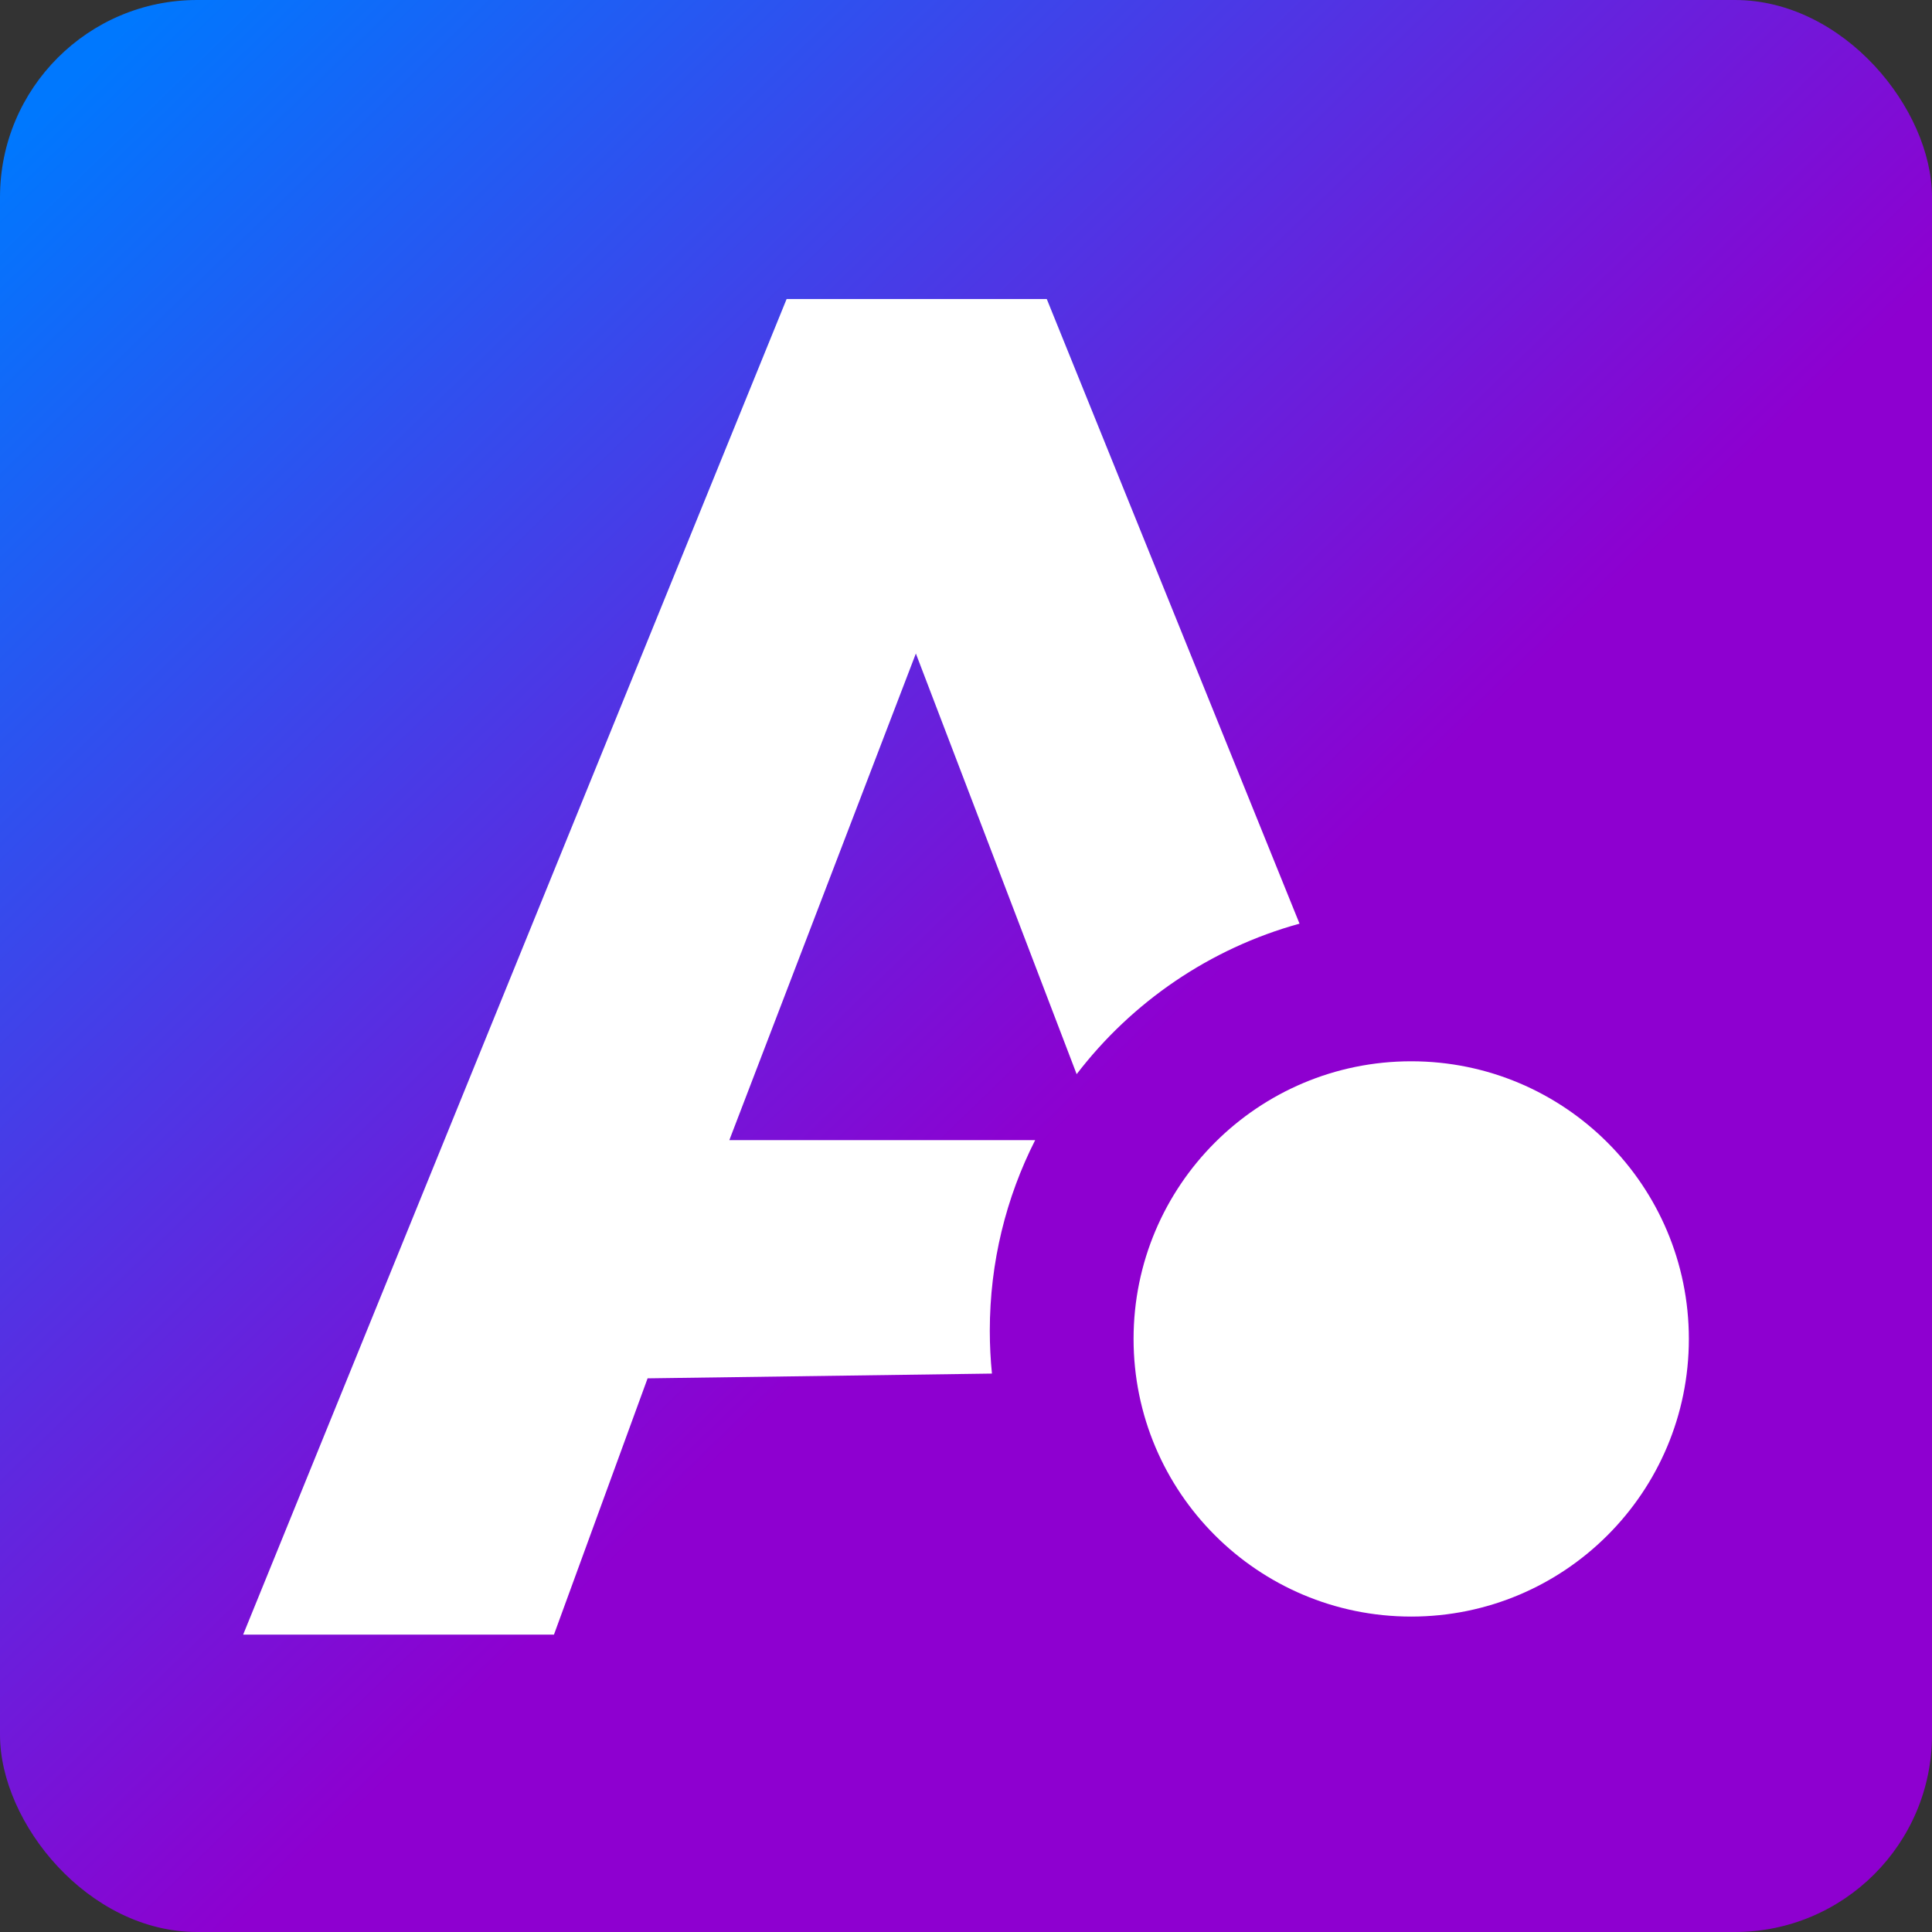
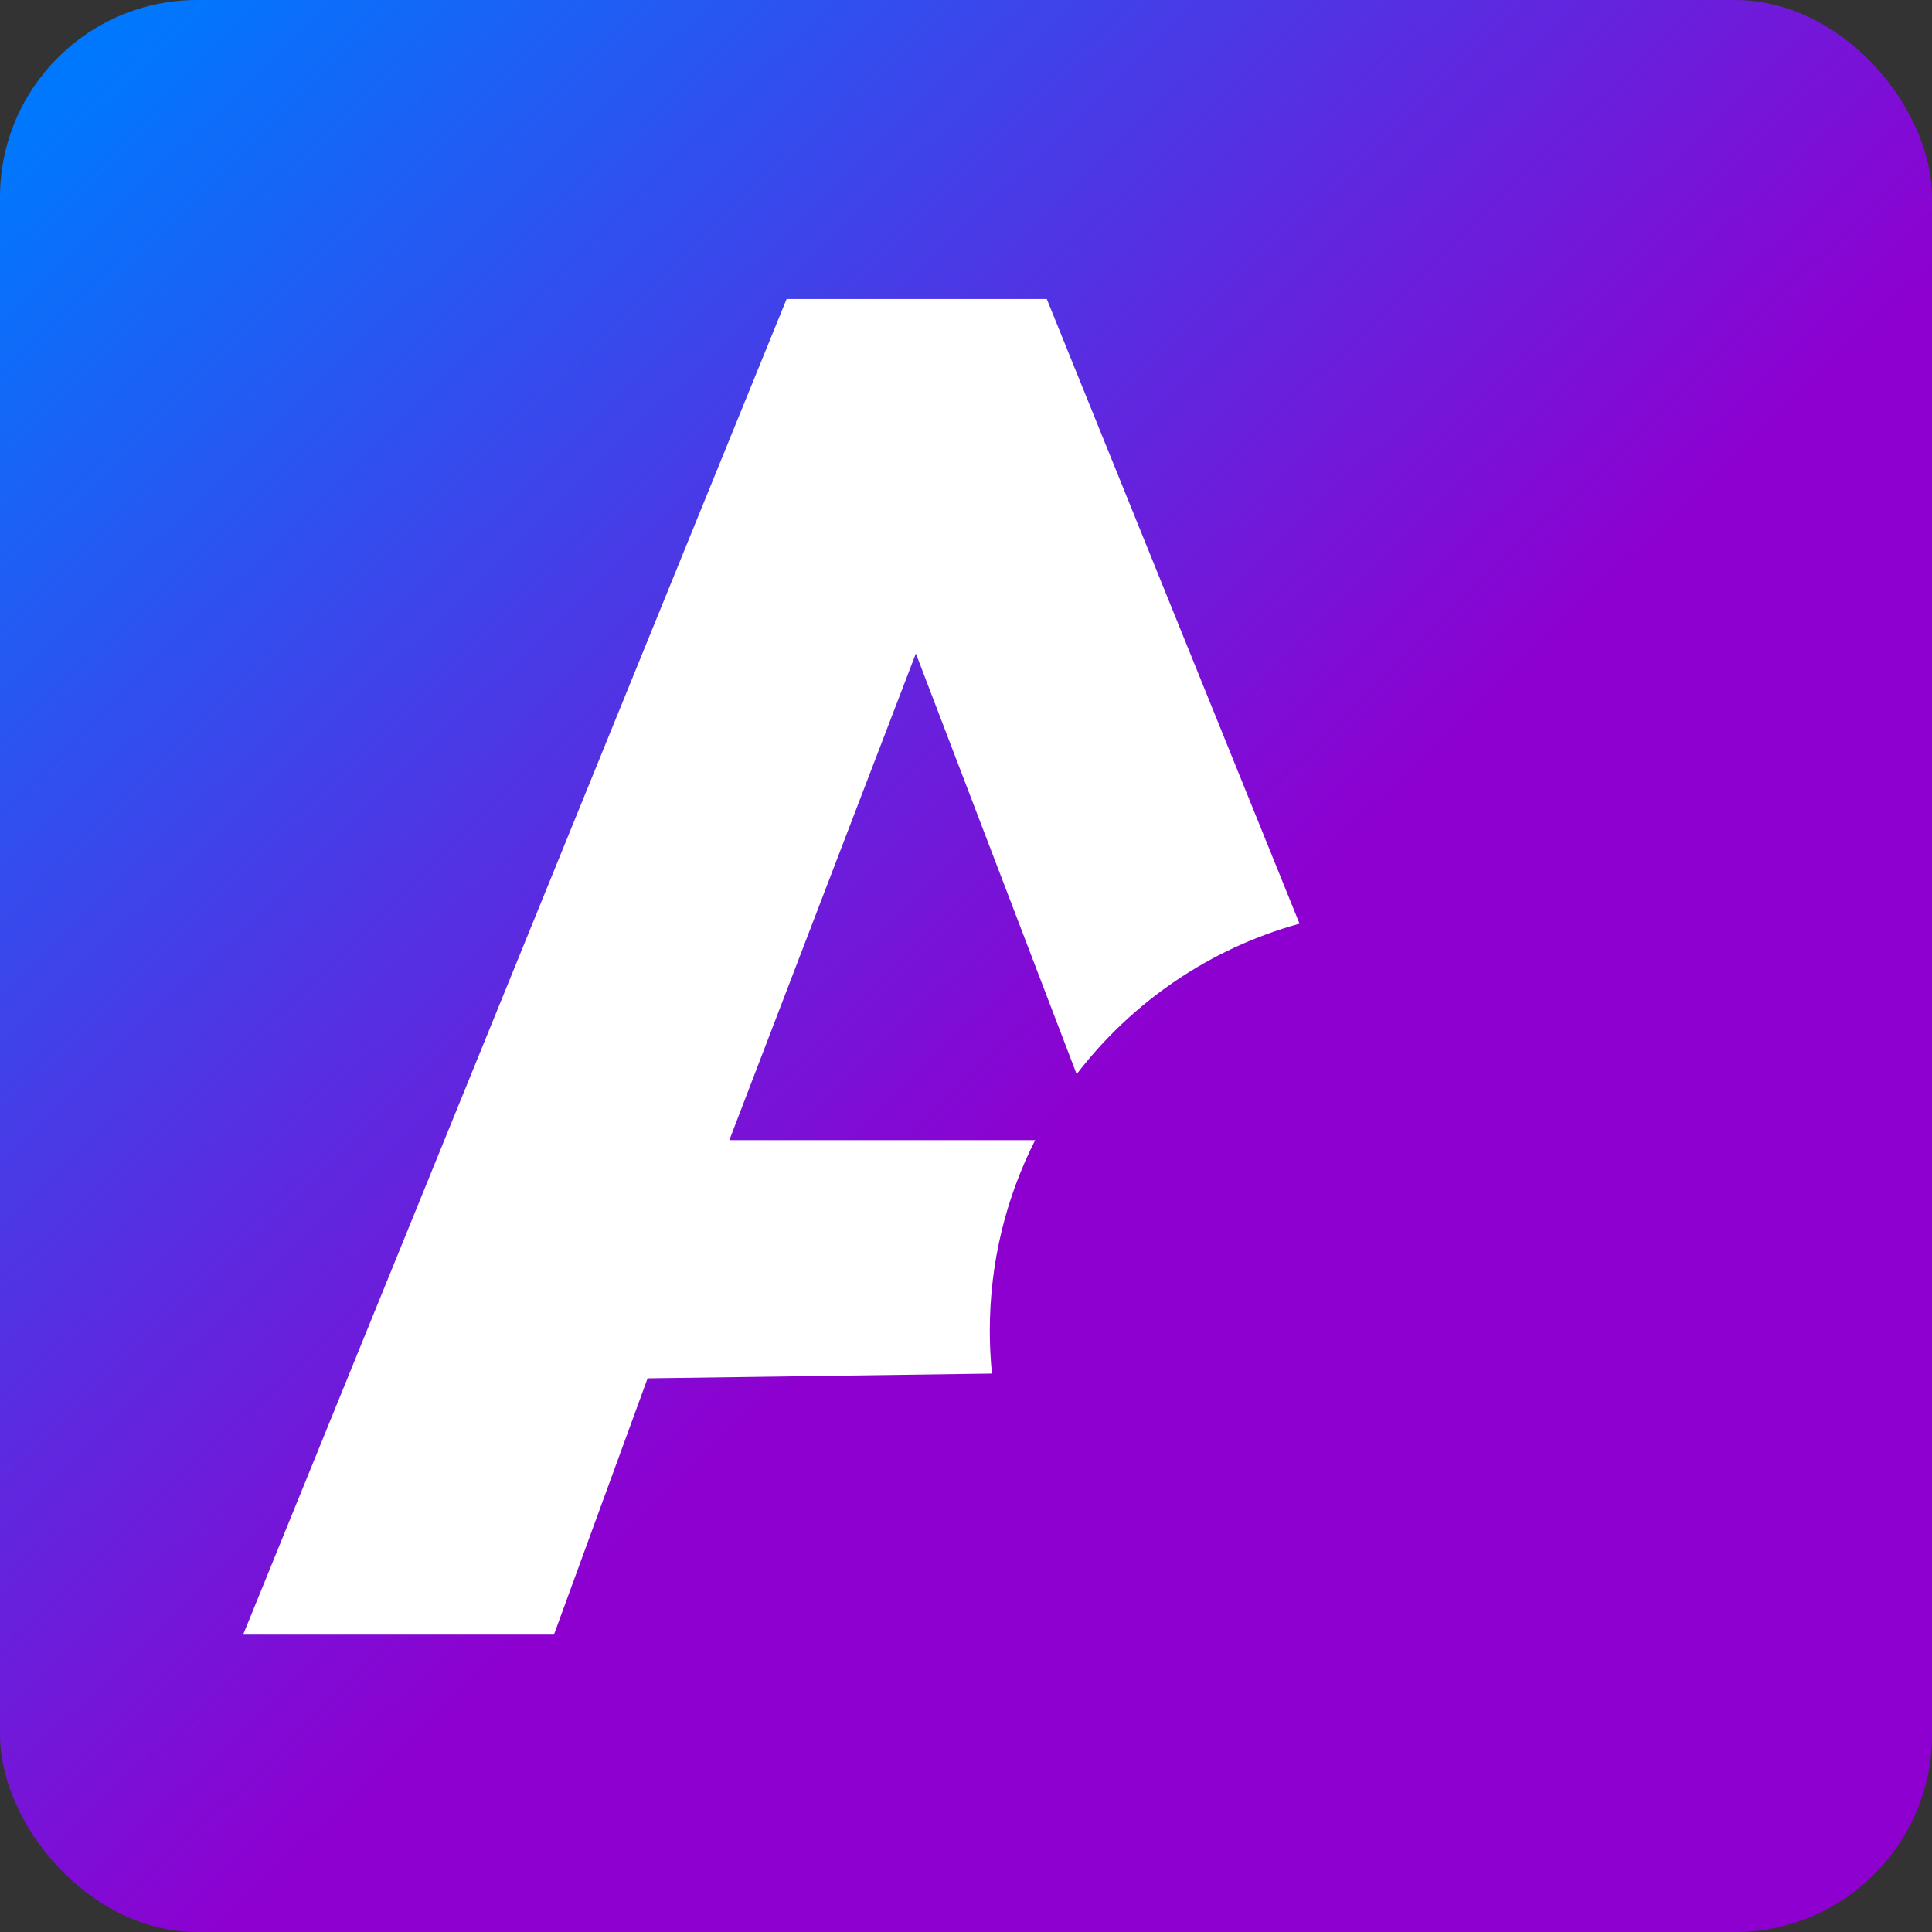
<svg xmlns="http://www.w3.org/2000/svg" width="588" height="588" viewBox="0 0 588 588" fill="none">
  <rect x="0" y="0" width="588" height="588" fill="#333333" stroke="none" />
  <rect width="588" height="588" rx="60" fill="url(#paint0_linear_111_60)" />
-   <circle cx="429.5" cy="407.5" r="84.5" fill="white" />
-   <path d="M318.707 91.312L395.508 281.113C368.162 288.653 344.469 305.003 327.677 326.92L278.742 198.897L221.97 347H315.049C306.22 364.424 301.243 384.131 301.243 405C301.243 409.404 301.465 413.756 301.897 418.046L197.095 419.495L168.713 497.172L168.593 497.5H74L74.28 496.812L239.28 91.311L239.407 91H318.58L318.707 91.312Z" fill="white" />
+   <path d="M318.707 91.312L395.508 281.113C368.162 288.653 344.469 305.003 327.677 326.92L278.742 198.897L221.97 347H315.049C306.22 364.424 301.243 384.131 301.243 405C301.243 409.404 301.465 413.756 301.897 418.046L197.095 419.495L168.713 497.172L168.593 497.5H74L239.28 91.311L239.407 91H318.58L318.707 91.312Z" fill="white" />
  <defs>
    <linearGradient id="paint0_linear_111_60" x1="564" y1="588" x2="19" y2="26" gradientUnits="userSpaceOnUse">
      <stop offset="0.438" stop-color="#8E00D0" />
      <stop offset="1" stop-color="#0078FE" />
    </linearGradient>
  </defs>
</svg>